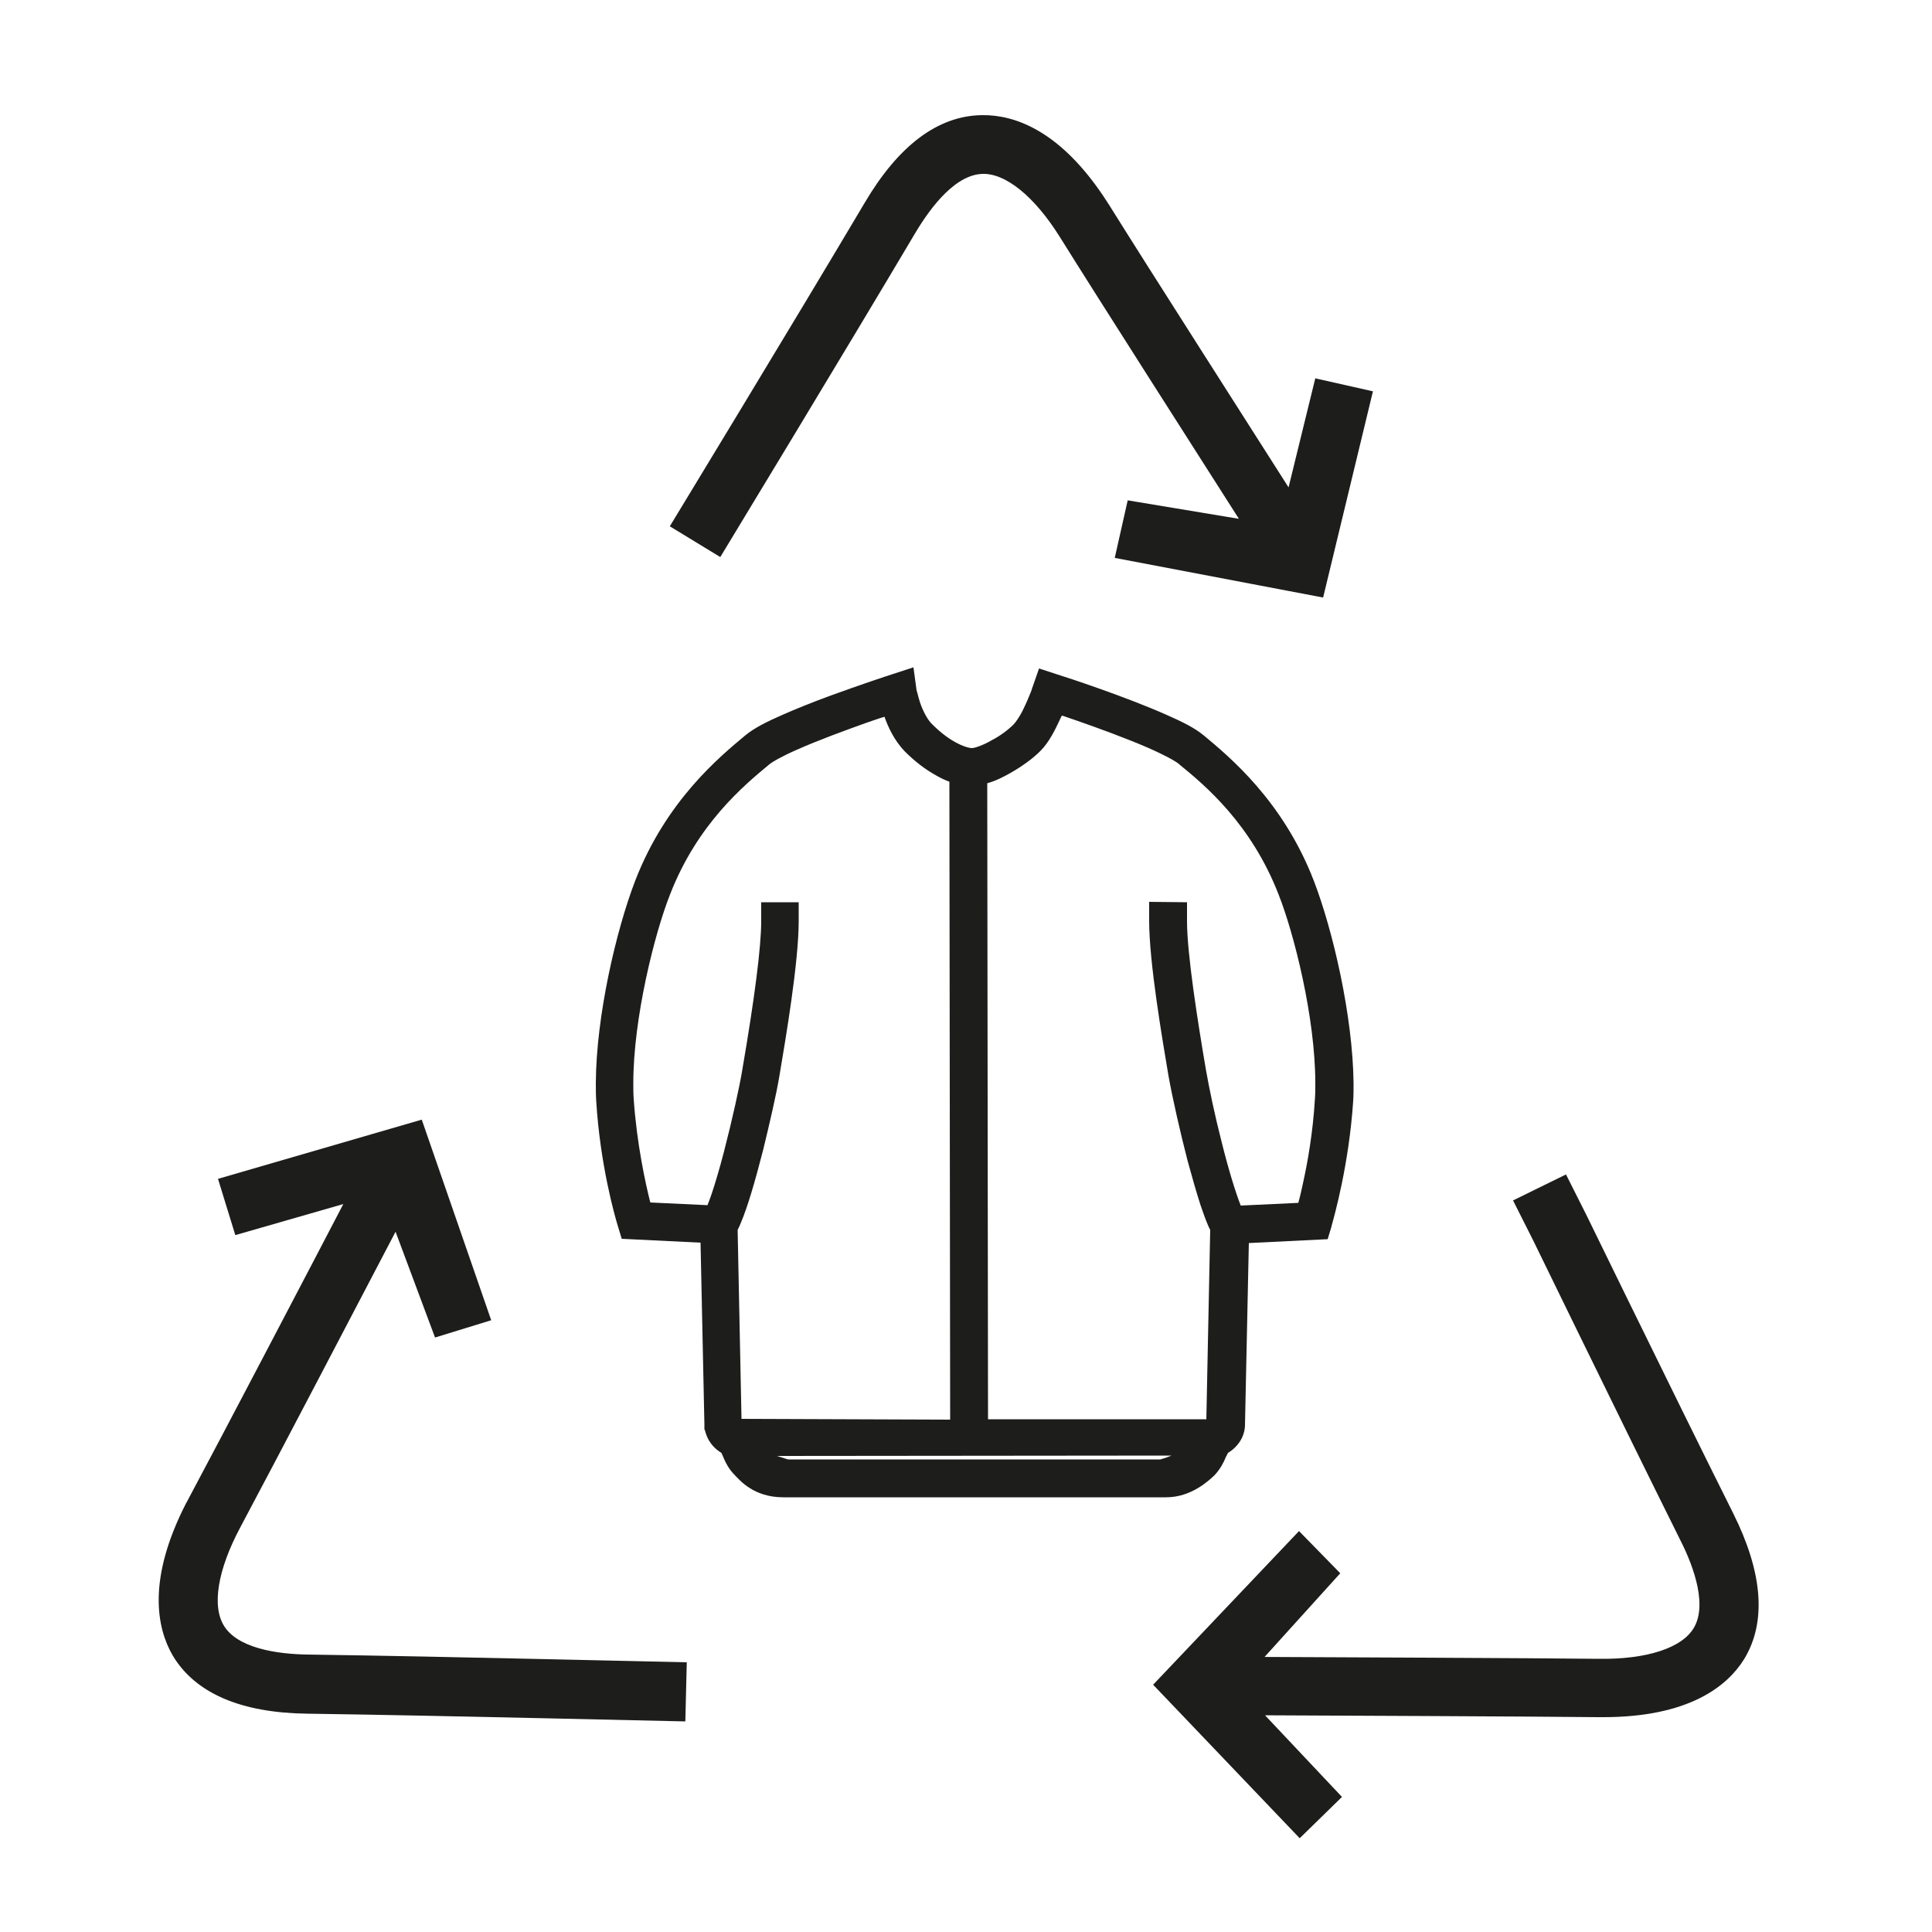
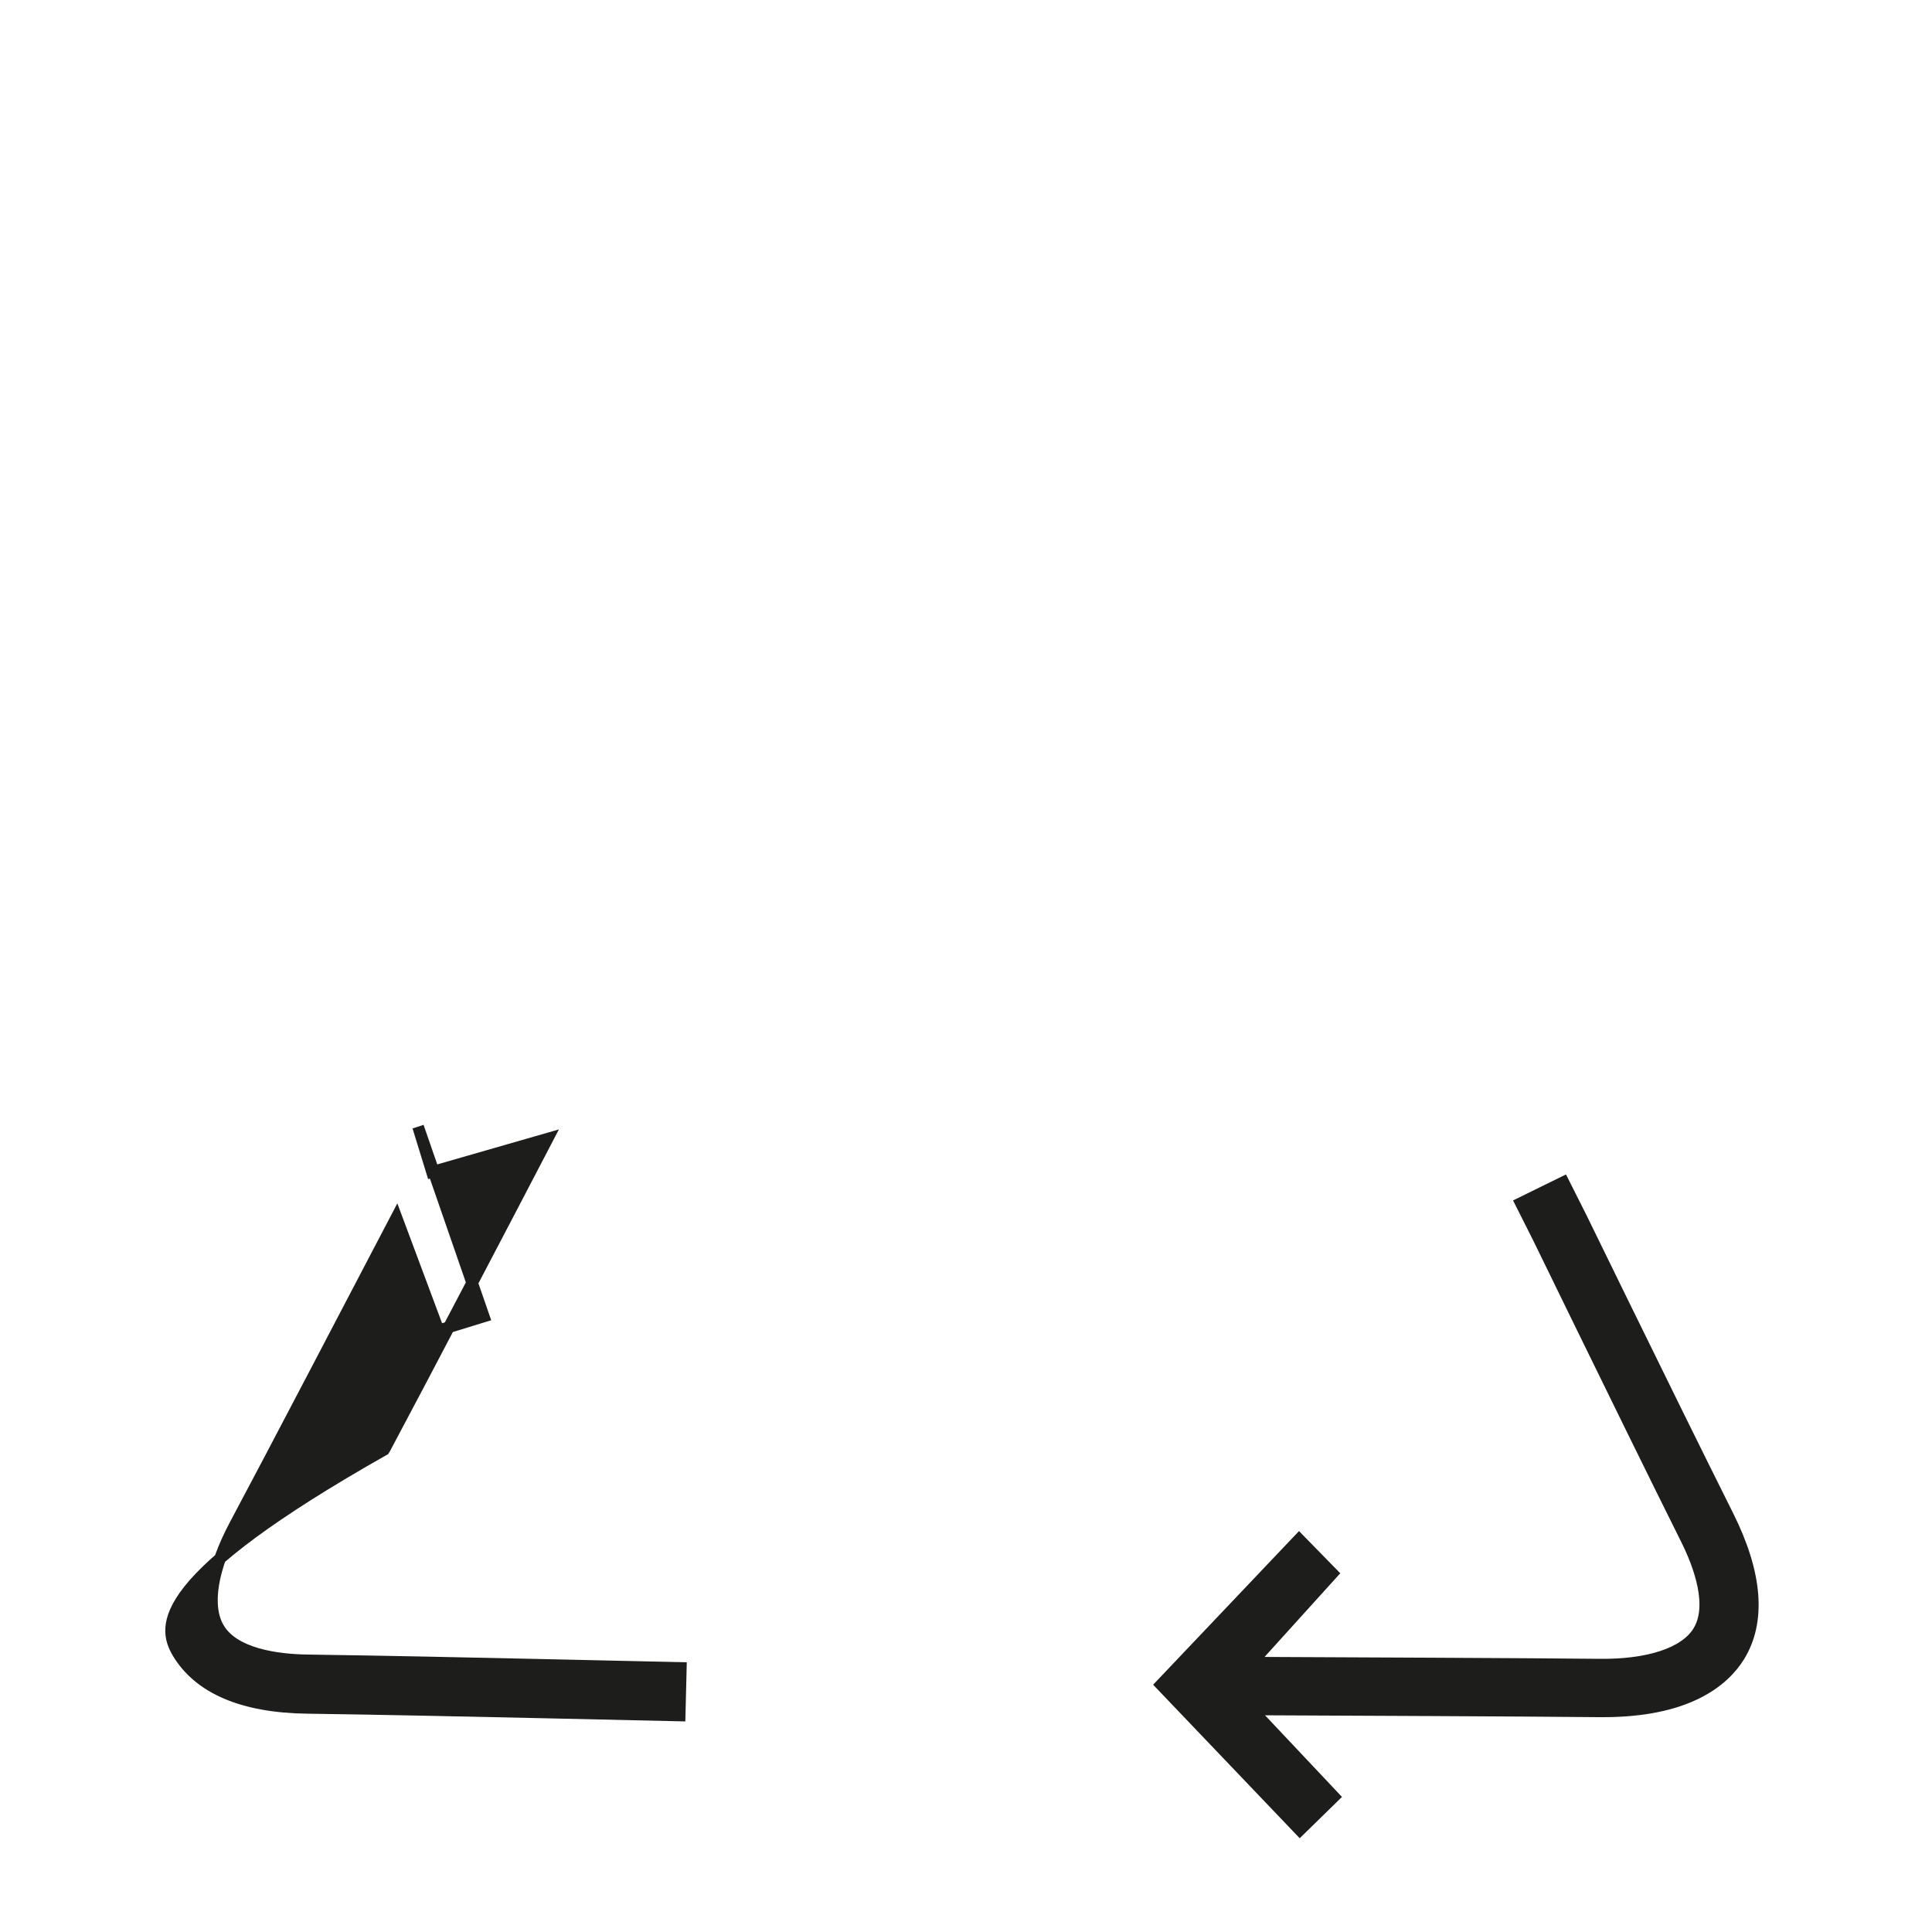
<svg xmlns="http://www.w3.org/2000/svg" xml:space="preserve" style="enable-background:new 0 0 500 500;" viewBox="0 0 500 500" y="0px" x="0px" id="Layer_1" version="1.1">
  <style type="text/css">
	.st0{fill:#1D1D1B;stroke:#1D1E1B;stroke-width:3;stroke-miterlimit:10;}
	.st1{fill:#1D1D1B;}
</style>
  <path d="M447.2,392.3c-16.2-32.4-42.2-85.9-42.5-86.4l-11,5.4c0.3,0.5,26.3,54.1,42.5,86.6c3.8,7.5,7.4,17.9,3.3,24.4  c-3.5,5.6-13,8.7-25.9,8.5c-17.8-0.2-68.1-0.4-89.7-0.5l20.9-23.1l-8.6-8.8L300.5,436l35.9,37.6l8.8-8.6l-21.3-22.6  c21.4,0.1,71.9,0.3,89.7,0.5c0.4,0,0.9,0,1.3,0c21.6,0,31.1-7.7,35.2-14.3C455.6,419.6,454.7,407.3,447.2,392.3L447.2,392.3  L447.2,392.3z" class="st0" />
-   <path d="M340,227.9L340,227.9c-8-20.7-21.9-32.1-28.5-37.6c-2.3-1.9-5.5-3.5-9.6-5.3c-10.6-4.7-25.5-9.6-28.4-10.5  l-4.6-1.5l-1.6,4.6c-0.1,0.2-0.2,0.6-0.4,1.2c-0.4,1-1.2,3-2.1,4.8c-0.9,1.9-2,3.4-2.5,3.9c-1.3,1.3-3.5,3-5.7,4.1  c-2.2,1.3-4.4,2-5,2h-0.1c-0.6,0-2.3-0.4-4.4-1.6c-2-1.1-4.1-2.8-5.9-4.6c-1.2-1.2-2.3-3.3-3.1-5.6c-0.3-1-0.6-2-0.7-2.5l-0.2-0.7  l-0.8-5.9l-5.5,1.8c-1.3,0.4-8.2,2.7-15.9,5.5c-4.9,1.8-9.1,3.5-12.5,5c-4.1,1.8-7.3,3.4-9.6,5.3c-6.6,5.5-20.5,16.9-28.5,37.6  c-5,13-10.1,35.1-10.2,52.3c0,1.6,0,3.2,0.1,4.7c1,16.5,4.8,29.8,5.6,32.4l1,3.3l20.4,1l1,47.1l0,1.3h0.1c0.1,0.5,0.3,1.1,0.5,1.6  c0.7,1.8,2.1,3.4,3.8,4.4c0.1,0.3,0.4,0.8,0.7,1.6c0.4,0.9,1.2,2.6,2.8,4.2c1.2,1.2,4.8,5.7,12.5,5.7h99.1c6.7,0,11.3-4.6,12.5-5.7  c1.6-1.7,2.4-3.4,2.9-4.6c0.1-0.2,0.1-0.3,0.2-0.4l0.4-0.8c1.7-1,3.1-2.6,3.8-4.3c0.4-1,0.6-2,0.6-2.9l1-47.1l20.4-1l1-3.3l0-0.1  c0.7-2.5,4.5-15.9,5.6-32.3c0.1-1.5,0.1-3.1,0.1-4.7C350.1,263,345,240.9,340,227.9L340,227.9L340,227.9z M191.8,316.3  c1.6-3.8,3.5-10.1,5.7-18.7c1.7-7,3.4-14.3,4.2-19.1c1.6-9.5,5-29.4,5-40.1v-4.9H197v4.9c0,6.6-1.7,19.9-4.9,38.5  c-0.7,4.3-2.6,12.9-4.8,21.4c-1.1,4.2-2.2,7.9-3.1,10.6c-0.4,1.2-0.8,2.2-1.1,3l-14.8-0.7c-1.2-4.7-3.5-15.1-4.3-26.8  c-0.1-1.3-0.1-2.7-0.1-4.1l0,0c0-16.8,5.5-38.7,9.5-48.8c7.1-18.3,19.2-28.3,25.6-33.6c0.8-0.7,3.4-2.2,7.3-3.9  c5.6-2.5,12.8-5.1,17.8-6.9c1.8-0.6,3.4-1.2,4.8-1.6c0.9,2.5,2.4,6,5.3,9c2.5,2.5,5.2,4.6,8.1,6.2c1.2,0.7,2.3,1.2,3.4,1.6  l0.2,165.1l-54-0.2l-1-48.9C191.2,317.7,191.5,317.1,191.8,316.3L191.8,316.3L191.8,316.3z M297.4,233.4v4.9c0,10.8,3.4,30.6,5,40.1  c1,5.6,3,14.5,5,22.2c1.2,4.4,2.3,8.2,3.3,11.3c0.6,1.7,1.1,3.2,1.6,4.4c0.3,0.8,0.6,1.4,0.9,2l-1,49h-56.5l-0.2-164.6  c2.2-0.6,4.1-1.6,5.9-2.6c3-1.7,5.8-3.7,7.8-5.7c2.4-2.4,3.9-5.6,5.3-8.6c0.1-0.2,0.2-0.4,0.3-0.6l0.4,0.1c4.4,1.5,11,3.8,17,6.2  c3.3,1.3,6.1,2.5,8.3,3.6c2.5,1.2,4.2,2.2,4.8,2.8c6.5,5.3,18.5,15.3,25.6,33.6c4,10.1,9.5,31.9,9.5,48.8c0,1.4,0,2.8-0.1,4.1  c-0.5,8.6-1.9,16.4-3,21.4c-0.4,1.9-0.8,3.7-1.3,5.5l-14.9,0.7c-1.3-3.3-3.2-9.4-5-16.7c-1.7-6.6-3.2-13.8-4-18.4  c-2.2-12.9-4.9-30.1-4.9-38.5v-4.9L297.4,233.4L297.4,233.4z M303.2,376.7c-0.5,0.2-1,0.4-1.3,0.5c-0.7,0.2-1.2,0.4-1.6,0.5h-96.3  l-0.4-0.1c-0.6-0.2-1.5-0.5-2.5-0.8L303.2,376.7L303.2,376.7z" class="st1" />
-   <path d="M225.1,53.2c-18.5,31.2-49.4,82-49.7,82.5l10.5,6.4c0.3-0.5,31.2-51.4,49.7-82.6c4.3-7.2,11-15.9,18.8-16  c6.6-0.1,14.4,6.2,21.2,17.1c9.4,15.1,36.5,57.5,48.1,75.7l-30.7-5.1l-2.7,12l51,9.7l12.2-50.5l-12-2.7l-7.4,30.2  c-11.5-18.1-38.7-60.6-48.1-75.7c-0.2-0.4-0.5-0.7-0.7-1.1c-11.7-18.2-23.3-21.9-31.1-21.8C243.4,31.4,233.6,38.8,225.1,53.2  L225.1,53.2L225.1,53.2z" class="st0" />
-   <path d="M79.6,442c36.2,0.5,95.7,2,96.3,2l0.3-12.3c-0.6,0-60.1-1.5-96.4-2c-8.4-0.1-19.3-1.7-23.2-8.3  c-3.4-5.7-1.8-15.5,4.3-26.9c8.4-15.7,31.7-60.3,41.7-79.4l10.9,29.2l11.7-3.6l-17-49.1l-49.9,14.5l3.6,11.7l29.9-8.6  c-9.9,19-33.3,63.7-41.7,79.4c-0.2,0.4-0.4,0.8-0.6,1.1C39.6,409,42.1,421,46,427.7C51.5,436.9,62.8,441.8,79.6,442L79.6,442  L79.6,442z" class="st0" />
+   <path d="M79.6,442c36.2,0.5,95.7,2,96.3,2l0.3-12.3c-0.6,0-60.1-1.5-96.4-2c-8.4-0.1-19.3-1.7-23.2-8.3  c-3.4-5.7-1.8-15.5,4.3-26.9c8.4-15.7,31.7-60.3,41.7-79.4l10.9,29.2l11.7-3.6l-17-49.1l3.6,11.7l29.9-8.6  c-9.9,19-33.3,63.7-41.7,79.4c-0.2,0.4-0.4,0.8-0.6,1.1C39.6,409,42.1,421,46,427.7C51.5,436.9,62.8,441.8,79.6,442L79.6,442  L79.6,442z" class="st0" />
</svg>